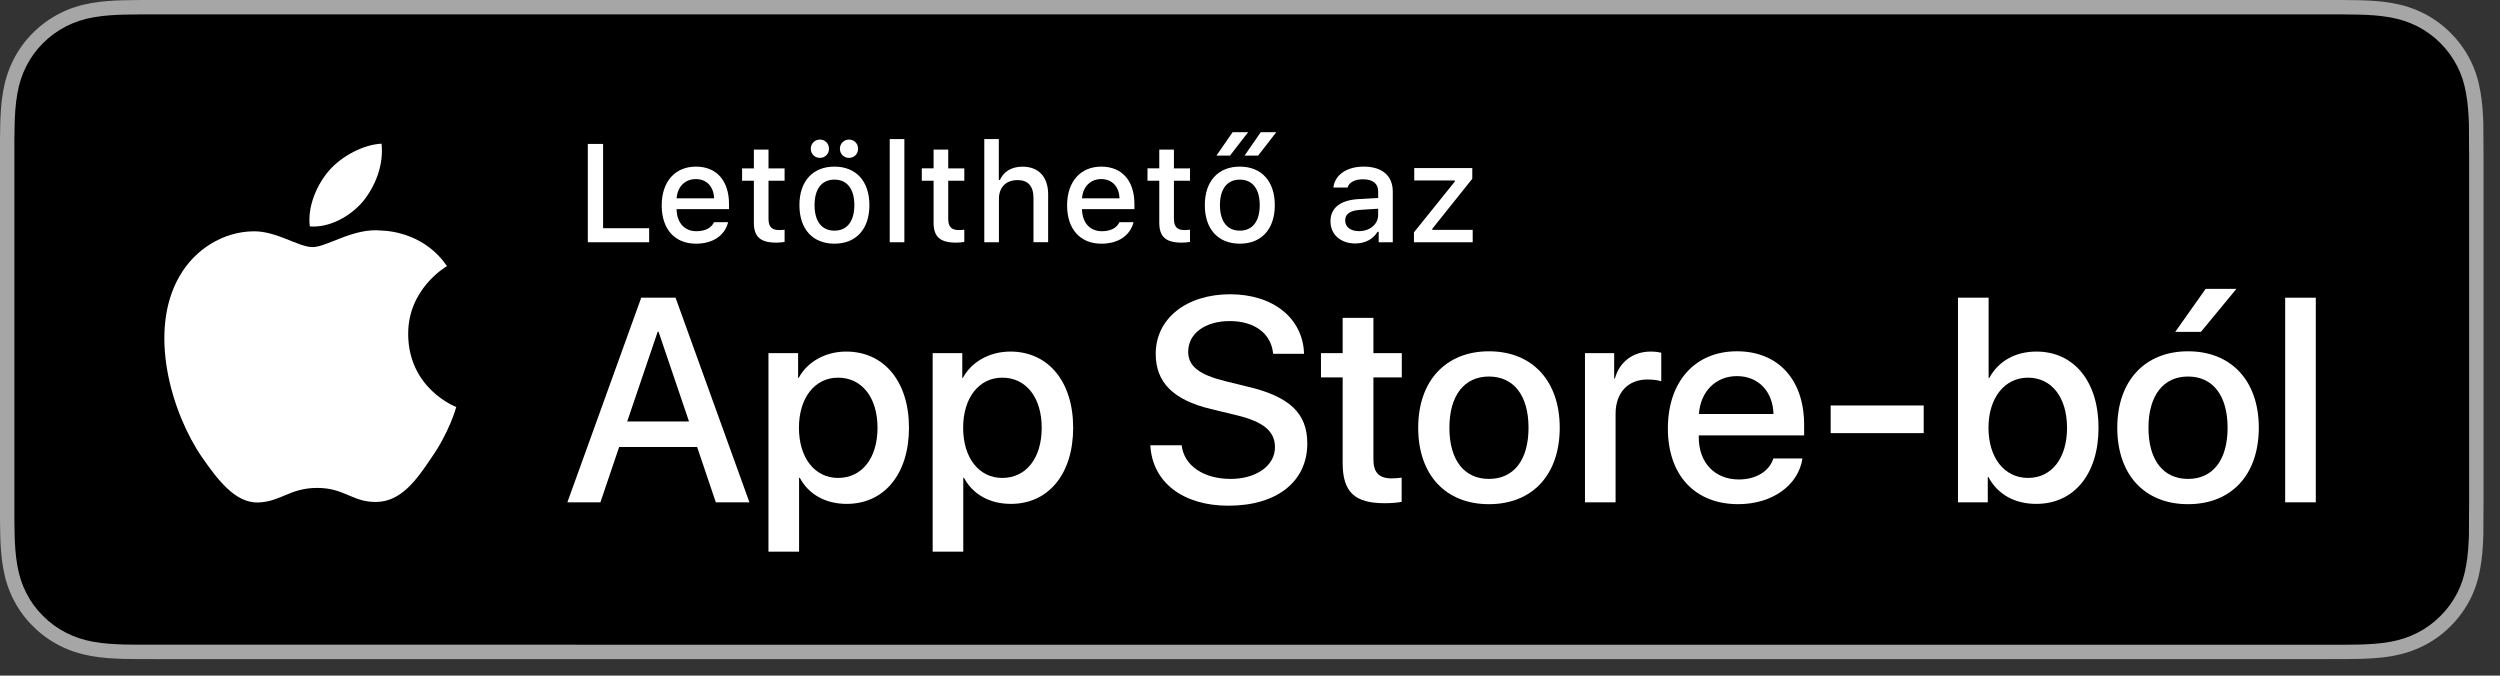
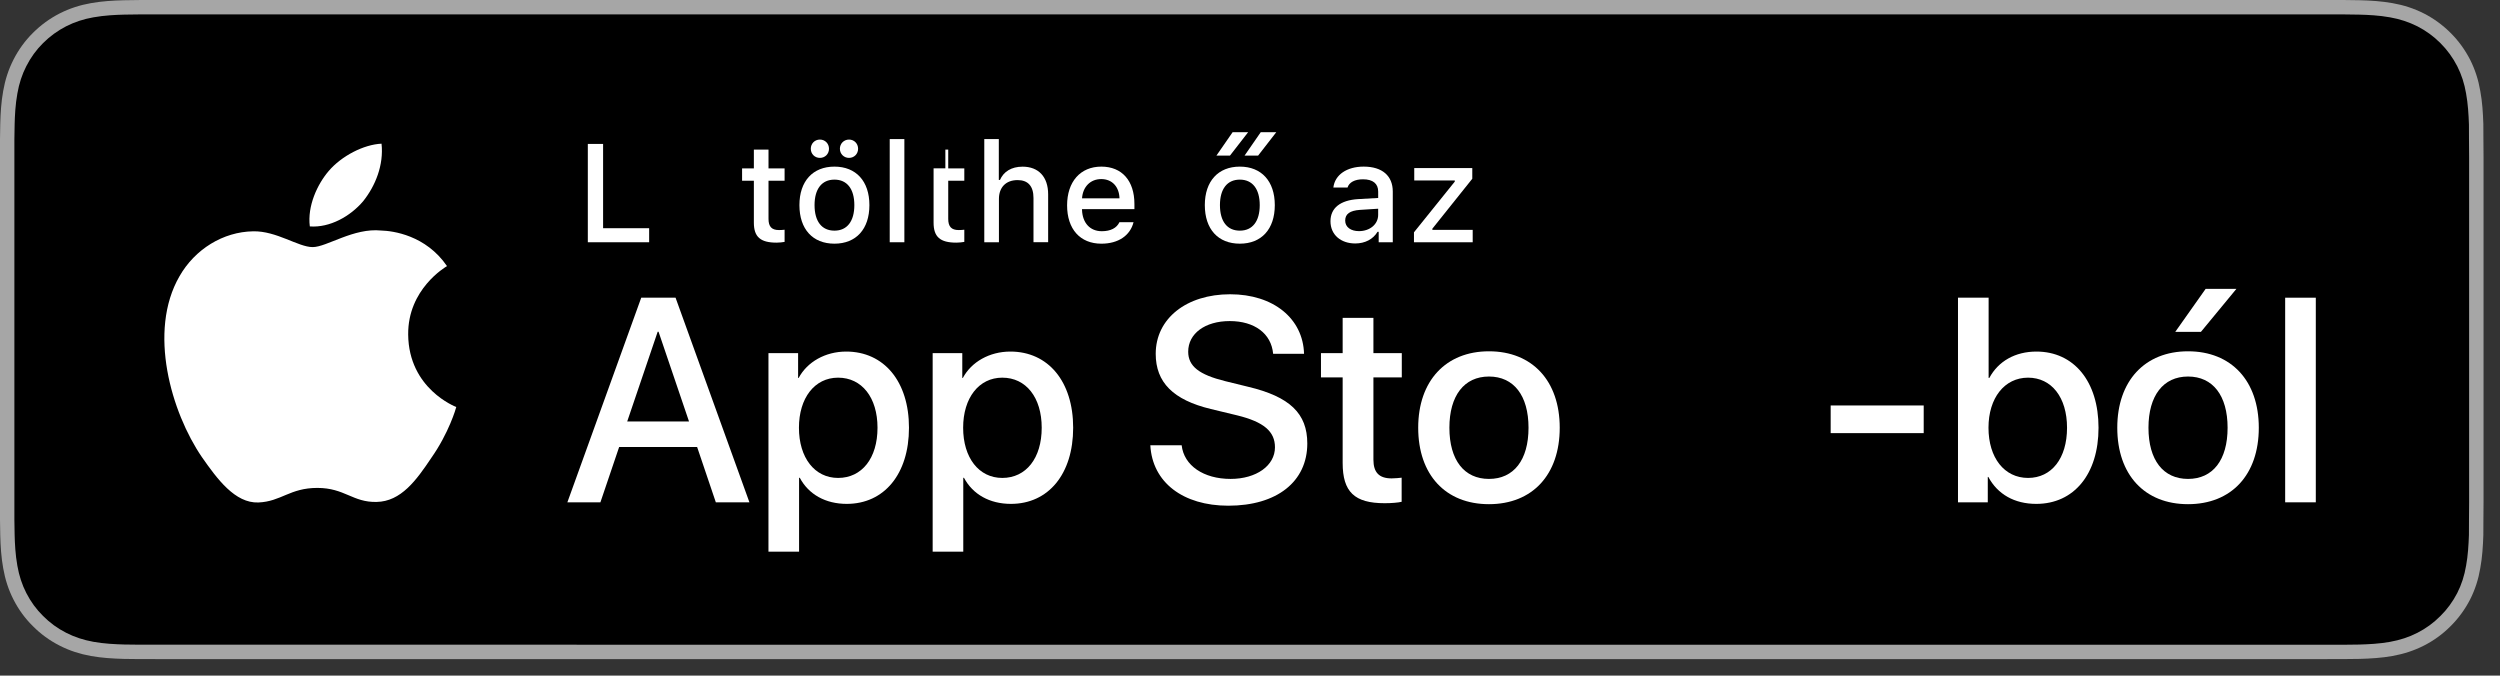
<svg xmlns="http://www.w3.org/2000/svg" version="1.1" id="livetype" x="0px" y="0px" width="151.722px" height="41px" viewBox="0 0 151.722 41" style="enable-background:new 0 0 151.722 41;" xml:space="preserve">
  <rect x="0" y="0" width="151.722" height="41" fill="#333333" stroke="none" />
  <style type="text/css">
	.st0{fill:#A6A6A6;}
	.st1{fill:#FFFFFF;}
</style>
  <g>
    <path class="st0" d="M141.192,0H9.535C9.168,0,8.806,0,8.44,0.002C8.134,0.004,7.83,0.01,7.521,0.015   C6.855,0.031,6.182,0.072,5.517,0.191C4.848,0.309,4.226,0.509,3.616,0.818C3.018,1.125,2.471,1.523,1.998,1.997   C1.519,2.471,1.123,3.02,0.819,3.618C0.508,4.227,0.311,4.852,0.194,5.521C0.074,6.184,0.032,6.854,0.015,7.523   C0.006,7.83,0.005,8.138,0,8.444C0,8.807,0,9.17,0,9.536v20.929c0,0.369,0,0.73,0,1.094c0.005,0.311,0.006,0.611,0.015,0.922   c0.017,0.67,0.059,1.34,0.179,2.002c0.117,0.67,0.314,1.298,0.625,1.904c0.303,0.596,0.7,1.145,1.178,1.614   c0.473,0.478,1.02,0.875,1.619,1.179c0.609,0.312,1.231,0.51,1.901,0.631c0.665,0.119,1.338,0.158,2.004,0.177   c0.309,0.007,0.613,0.011,0.919,0.011C8.806,40,9.168,40,9.535,40h131.658c0.359,0,0.725,0,1.084-0.002   c0.305,0,0.617-0.004,0.922-0.011c0.67-0.019,1.342-0.058,2-0.177c0.67-0.121,1.293-0.318,1.908-0.631   c0.598-0.304,1.145-0.701,1.617-1.179c0.477-0.47,0.873-1.019,1.182-1.614c0.307-0.606,0.506-1.234,0.619-1.904   c0.123-0.662,0.162-1.332,0.186-2.002c0.004-0.311,0.004-0.611,0.004-0.922c0.008-0.363,0.008-0.725,0.008-1.094V9.536   c0-0.366,0-0.729-0.008-1.092c0-0.307,0-0.614-0.004-0.921c-0.023-0.67-0.062-1.34-0.186-2.002   c-0.113-0.67-0.312-1.295-0.619-1.903c-0.309-0.599-0.705-1.147-1.182-1.621c-0.473-0.474-1.02-0.872-1.617-1.179   c-0.615-0.31-1.238-0.51-1.908-0.627c-0.658-0.119-1.33-0.16-2-0.177c-0.305-0.005-0.617-0.011-0.922-0.013   C141.917,0,141.552,0,141.192,0L141.192,0z" />
    <g>
      <g>
        <g>
          <g>
            <g>
              <g>
                <path d="M8.445,39.125c-0.305,0-0.602-0.004-0.904-0.011c-0.559-0.016-1.222-0.047-1.869-0.163         c-0.61-0.11-1.153-0.29-1.657-0.548c-0.521-0.265-0.99-0.606-1.397-1.017c-0.414-0.406-0.754-0.873-1.021-1.396         c-0.259-0.505-0.437-1.047-0.543-1.657c-0.122-0.673-0.153-1.355-0.166-1.875c-0.006-0.211-0.015-0.913-0.015-0.913V8.444         c0,0,0.009-0.691,0.015-0.895c0.013-0.524,0.044-1.206,0.166-1.872C1.16,5.064,1.337,4.522,1.597,4.016         c0.266-0.524,0.606-0.994,1.015-1.398c0.414-0.414,0.884-0.757,1.402-1.022c0.514-0.261,1.055-0.439,1.653-0.544         C6.341,0.931,7.023,0.9,7.543,0.887l0.902-0.012h133.826l0.913,0.013c0.513,0.013,1.195,0.043,1.858,0.163         c0.602,0.105,1.147,0.285,1.671,0.548c0.513,0.263,0.982,0.605,1.392,1.016c0.409,0.406,0.752,0.878,1.023,1.404         c0.258,0.511,0.434,1.053,0.535,1.649c0.116,0.631,0.152,1.279,0.174,1.887c0.003,0.283,0.003,0.587,0.003,0.89         c0.008,0.375,0.008,0.732,0.008,1.092v20.929c0,0.363,0,0.718-0.008,1.075c0,0.325,0,0.623-0.004,0.93         c-0.021,0.589-0.057,1.236-0.171,1.854c-0.104,0.613-0.279,1.155-0.54,1.67c-0.27,0.52-0.612,0.989-1.016,1.386         c-0.413,0.418-0.882,0.759-1.399,1.023c-0.519,0.264-1.048,0.438-1.668,0.55c-0.641,0.116-1.304,0.147-1.869,0.163         c-0.293,0.007-0.6,0.011-0.897,0.011l-1.084,0.002L8.445,39.125z" />
              </g>
            </g>
          </g>
        </g>
      </g>
      <g>
        <g>
          <g id="XMLID_20_">
            <g id="XMLID_22_">
              <g id="XMLID_23_">
                <path id="XMLID_25_" class="st1" d="M24.772,20.301c-0.025-2.751,2.252-4.089,2.357-4.152         c-1.29-1.881-3.289-2.138-3.991-2.158c-1.679-0.176-3.307,1.005-4.163,1.005c-0.872,0-2.19-0.987-3.609-0.958         c-1.826,0.028-3.536,1.086-4.473,2.728c-1.934,3.348-0.491,8.269,1.361,10.976c0.927,1.325,2.01,2.806,3.428,2.753         c1.387-0.058,1.905-0.884,3.579-0.884c1.659,0,2.145,0.884,3.591,0.851c1.488-0.024,2.426-1.331,3.321-2.669         c1.071-1.52,1.501-3.016,1.518-3.093C27.656,24.688,24.8,23.599,24.772,20.301z" />
                <path id="XMLID_24_" class="st1" d="M22.04,12.211c0.746-0.933,1.256-2.202,1.115-3.491c-1.08,0.048-2.43,0.746-3.208,1.66         c-0.688,0.804-1.302,2.122-1.144,3.361C20.016,13.831,21.262,13.129,22.04,12.211z" />
              </g>
            </g>
          </g>
        </g>
        <g id="XMLID_1_">
          <g>
            <path class="st1" d="M39.396,14.702h-3.722V8.735h0.927v5.115h2.795V14.702z" />
-             <path class="st1" d="M44.189,13.486c-0.202,0.807-0.922,1.303-1.951,1.303c-1.29,0-2.08-0.885-2.08-2.324       c0-1.439,0.807-2.353,2.076-2.353c1.253,0,2.009,0.856,2.009,2.27v0.31h-3.18v0.05c0.029,0.79,0.488,1.29,1.199,1.29       c0.538,0,0.906-0.194,1.071-0.546H44.189z M41.063,12.035h2.274c-0.021-0.707-0.45-1.167-1.108-1.167       C41.572,10.868,41.113,11.332,41.063,12.035z" />
            <path class="st1" d="M46.64,9.078v1.142h0.976v0.749H46.64v2.315c0,0.472,0.194,0.678,0.637,0.678       c0.137,0,0.215-0.008,0.339-0.021v0.74c-0.145,0.024-0.31,0.045-0.483,0.045c-0.988,0-1.382-0.348-1.382-1.216v-2.543h-0.715       v-0.749h0.715V9.078H46.64z" />
            <path class="st1" d="M48.516,12.448c0-1.452,0.811-2.336,2.125-2.336c1.312,0,2.122,0.885,2.122,2.336       c0,1.459-0.807,2.34-2.122,2.34C49.322,14.789,48.516,13.908,48.516,12.448z M49.206,9.028c0-0.314,0.24-0.558,0.554-0.558       c0.311,0,0.551,0.244,0.551,0.558c0,0.314-0.24,0.554-0.551,0.554C49.446,9.583,49.206,9.342,49.206,9.028z M51.849,12.448       c0-0.976-0.438-1.547-1.208-1.547c-0.772,0-1.207,0.571-1.207,1.547c0,0.984,0.435,1.55,1.207,1.55       C51.41,13.999,51.849,13.428,51.849,12.448z M50.972,9.028c0-0.314,0.244-0.558,0.555-0.558c0.31,0,0.55,0.244,0.55,0.558       c0,0.314-0.24,0.554-0.55,0.554C51.216,9.583,50.972,9.342,50.972,9.028z" />
            <path class="st1" d="M53.996,8.441h0.889v6.261h-0.889V8.441z" />
-             <path class="st1" d="M57.547,9.078v1.142h0.976v0.749h-0.976v2.315c0,0.472,0.194,0.678,0.637,0.678       c0.137,0,0.215-0.008,0.339-0.021v0.74c-0.145,0.024-0.311,0.045-0.483,0.045c-0.988,0-1.382-0.348-1.382-1.216v-2.543h-0.715       v-0.749h0.715V9.078H57.547z" />
+             <path class="st1" d="M57.547,9.078v1.142h0.976v0.749h-0.976v2.315c0,0.472,0.194,0.678,0.637,0.678       c0.137,0,0.215-0.008,0.339-0.021v0.74c-0.145,0.024-0.311,0.045-0.483,0.045c-0.988,0-1.382-0.348-1.382-1.216v-2.543v-0.749h0.715V9.078H57.547z" />
            <path class="st1" d="M59.736,8.441h0.881v2.481h0.07c0.219-0.505,0.694-0.807,1.373-0.807c0.959,0,1.551,0.608,1.551,1.679       v2.907h-0.89v-2.688c0-0.719-0.335-1.083-0.963-1.083c-0.729,0-1.134,0.459-1.134,1.142v2.63h-0.889V8.441z" />
            <path class="st1" d="M68.793,13.486c-0.202,0.807-0.922,1.303-1.951,1.303c-1.29,0-2.081-0.885-2.081-2.324       c0-1.439,0.807-2.353,2.077-2.353c1.253,0,2.009,0.856,2.009,2.27v0.31h-3.18v0.05c0.029,0.79,0.488,1.29,1.199,1.29       c0.538,0,0.906-0.194,1.071-0.546H68.793z M65.667,12.035h2.274c-0.021-0.707-0.45-1.167-1.108-1.167       C66.176,10.868,65.717,11.332,65.667,12.035z" />
-             <path class="st1" d="M71.244,9.078v1.142h0.976v0.749h-0.976v2.315c0,0.472,0.194,0.678,0.637,0.678       c0.137,0,0.215-0.008,0.339-0.021v0.74c-0.145,0.024-0.31,0.045-0.483,0.045c-0.988,0-1.382-0.348-1.382-1.216v-2.543h-0.715       v-0.749h0.715V9.078H71.244z" />
            <path class="st1" d="M73.119,12.448c0-1.452,0.811-2.336,2.125-2.336c1.312,0,2.122,0.885,2.122,2.336       c0,1.459-0.807,2.34-2.122,2.34C73.925,14.789,73.119,13.908,73.119,12.448z M74.806,8.023h0.942l-1.104,1.422h-0.822       L74.806,8.023z M76.452,12.448c0-0.976-0.438-1.547-1.208-1.547c-0.772,0-1.207,0.571-1.207,1.547       c0,0.984,0.435,1.55,1.207,1.55C76.013,13.999,76.452,13.428,76.452,12.448z M76.513,8.023h0.943l-1.104,1.422H75.53       L76.513,8.023z" />
            <path class="st1" d="M80.745,13.428c0-0.811,0.604-1.278,1.675-1.344l1.22-0.07v-0.389c0-0.476-0.314-0.744-0.922-0.744       c-0.496,0-0.84,0.182-0.938,0.5h-0.86c0.091-0.773,0.818-1.27,1.84-1.27c1.129,0,1.766,0.562,1.766,1.513v3.077h-0.855v-0.633       h-0.07c-0.269,0.451-0.761,0.707-1.353,0.707C81.377,14.776,80.745,14.251,80.745,13.428z M83.639,13.043v-0.376l-1.1,0.07       c-0.62,0.042-0.901,0.252-0.901,0.649c0,0.405,0.352,0.641,0.835,0.641C83.143,14.028,83.639,13.602,83.639,13.043z" />
            <path class="st1" d="M85.812,14.098l2.477-3.077v-0.07h-2.46v-0.752h3.522v0.649l-2.423,3.031v0.07h2.448v0.752h-3.564V14.098z       " />
          </g>
        </g>
      </g>
      <g>
        <path class="st1" d="M42.308,27.129h-4.733l-1.137,3.356h-2.005l4.483-12.418h2.083l4.483,12.418h-2.039L42.308,27.129z      M38.064,25.58h3.752l-1.85-5.448h-0.052L38.064,25.58z" />
        <path class="st1" d="M55.165,25.959c0,2.813-1.506,4.621-3.778,4.621c-1.29,0-2.314-0.577-2.849-1.584h-0.043v4.484h-1.858     V21.431h1.799v1.506h0.034c0.517-0.972,1.618-1.601,2.883-1.601C53.65,21.336,55.165,23.153,55.165,25.959z M53.255,25.959     c0-1.833-0.947-3.039-2.393-3.039c-1.42,0-2.375,1.23-2.375,3.039c0,1.824,0.955,3.046,2.375,3.046     C52.308,29.005,53.255,27.809,53.255,25.959z" />
        <path class="st1" d="M65.129,25.959c0,2.813-1.505,4.621-3.778,4.621c-1.29,0-2.314-0.577-2.849-1.584H58.46v4.484h-1.858V21.431     H58.4v1.506h0.034c0.517-0.972,1.618-1.601,2.883-1.601C63.615,21.336,65.129,23.153,65.129,25.959z M63.22,25.959     c0-1.833-0.947-3.039-2.393-3.039c-1.42,0-2.375,1.23-2.375,3.039c0,1.824,0.955,3.046,2.375,3.046     C62.272,29.005,63.22,27.809,63.22,25.959z" />
        <path class="st1" d="M71.714,27.025c0.138,1.231,1.334,2.04,2.969,2.04c1.566,0,2.693-0.809,2.693-1.919     c0-0.964-0.68-1.541-2.289-1.937l-1.609-0.388c-2.28-0.551-3.339-1.617-3.339-3.348c0-2.143,1.867-3.614,4.518-3.614     c2.625,0,4.424,1.472,4.484,3.614h-1.876c-0.112-1.239-1.137-1.987-2.634-1.987s-2.521,0.757-2.521,1.858     c0,0.878,0.654,1.395,2.255,1.79l1.368,0.336c2.548,0.603,3.605,1.626,3.605,3.443c0,2.323-1.85,3.778-4.793,3.778     c-2.754,0-4.613-1.421-4.733-3.667H71.714z" />
        <path class="st1" d="M83.351,19.289v2.143h1.722v1.472h-1.722v4.992c0,0.775,0.345,1.137,1.102,1.137     c0.189,0,0.491-0.026,0.611-0.043v1.463c-0.206,0.052-0.619,0.086-1.032,0.086c-1.833,0-2.548-0.688-2.548-2.444v-5.19h-1.316     v-1.472h1.316v-2.143H83.351z" />
        <path class="st1" d="M86.069,25.959c0-2.849,1.678-4.639,4.294-4.639c2.625,0,4.295,1.79,4.295,4.639     c0,2.856-1.661,4.639-4.295,4.639C87.73,30.598,86.069,28.815,86.069,25.959z M92.764,25.959c0-1.955-0.896-3.108-2.401-3.108     s-2.401,1.162-2.401,3.108c0,1.962,0.896,3.106,2.401,3.106S92.764,27.921,92.764,25.959z" />
-         <path class="st1" d="M96.19,21.431h1.772v1.541h0.043c0.284-1.024,1.11-1.636,2.178-1.636c0.267,0,0.49,0.035,0.637,0.069v1.738     c-0.146-0.061-0.474-0.112-0.835-0.112c-1.196,0-1.937,0.81-1.937,2.083v5.37H96.19V21.431z" />
-         <path class="st1" d="M109.388,27.826c-0.25,1.644-1.851,2.771-3.898,2.771c-2.634,0-4.269-1.765-4.269-4.596     c0-2.84,1.644-4.682,4.19-4.682c2.505,0,4.08,1.721,4.08,4.466v0.637h-6.395v0.112c0,1.549,0.973,2.564,2.436,2.564     c1.032,0,1.842-0.49,2.091-1.273H109.388z M103.106,25.124h4.526c-0.043-1.386-0.93-2.298-2.221-2.298     C104.129,22.826,103.201,23.755,103.106,25.124z" />
        <path class="st1" d="M111.101,26.286v-1.679h5.646v1.679H111.101z" />
        <path class="st1" d="M120.67,28.945h-0.034v1.54h-1.808V18.067h1.859v4.87h0.043c0.542-1.015,1.575-1.601,2.857-1.601     c2.28,0,3.77,1.816,3.77,4.623c0,2.813-1.489,4.621-3.778,4.621C122.254,30.58,121.23,29.995,120.67,28.945z M120.679,25.959     c0,1.824,0.964,3.046,2.401,3.046c1.429,0,2.366-1.188,2.366-3.046c0-1.842-0.938-3.039-2.366-3.039     S120.679,24.151,120.679,25.959z" />
        <path class="st1" d="M128.495,25.959c0-2.849,1.678-4.639,4.294-4.639c2.625,0,4.295,1.79,4.295,4.639     c0,2.856-1.661,4.639-4.295,4.639C130.156,30.598,128.495,28.815,128.495,25.959z M135.19,25.959     c0-1.955-0.896-3.108-2.401-3.108s-2.401,1.162-2.401,3.108c0,1.962,0.896,3.106,2.401,3.106S135.19,27.921,135.19,25.959z      M132.014,20.14l1.842-2.607h1.867l-2.151,2.607H132.014z" />
        <path class="st1" d="M138.684,18.067h1.859v12.418h-1.859V18.067z" />
      </g>
    </g>
  </g>
</svg>